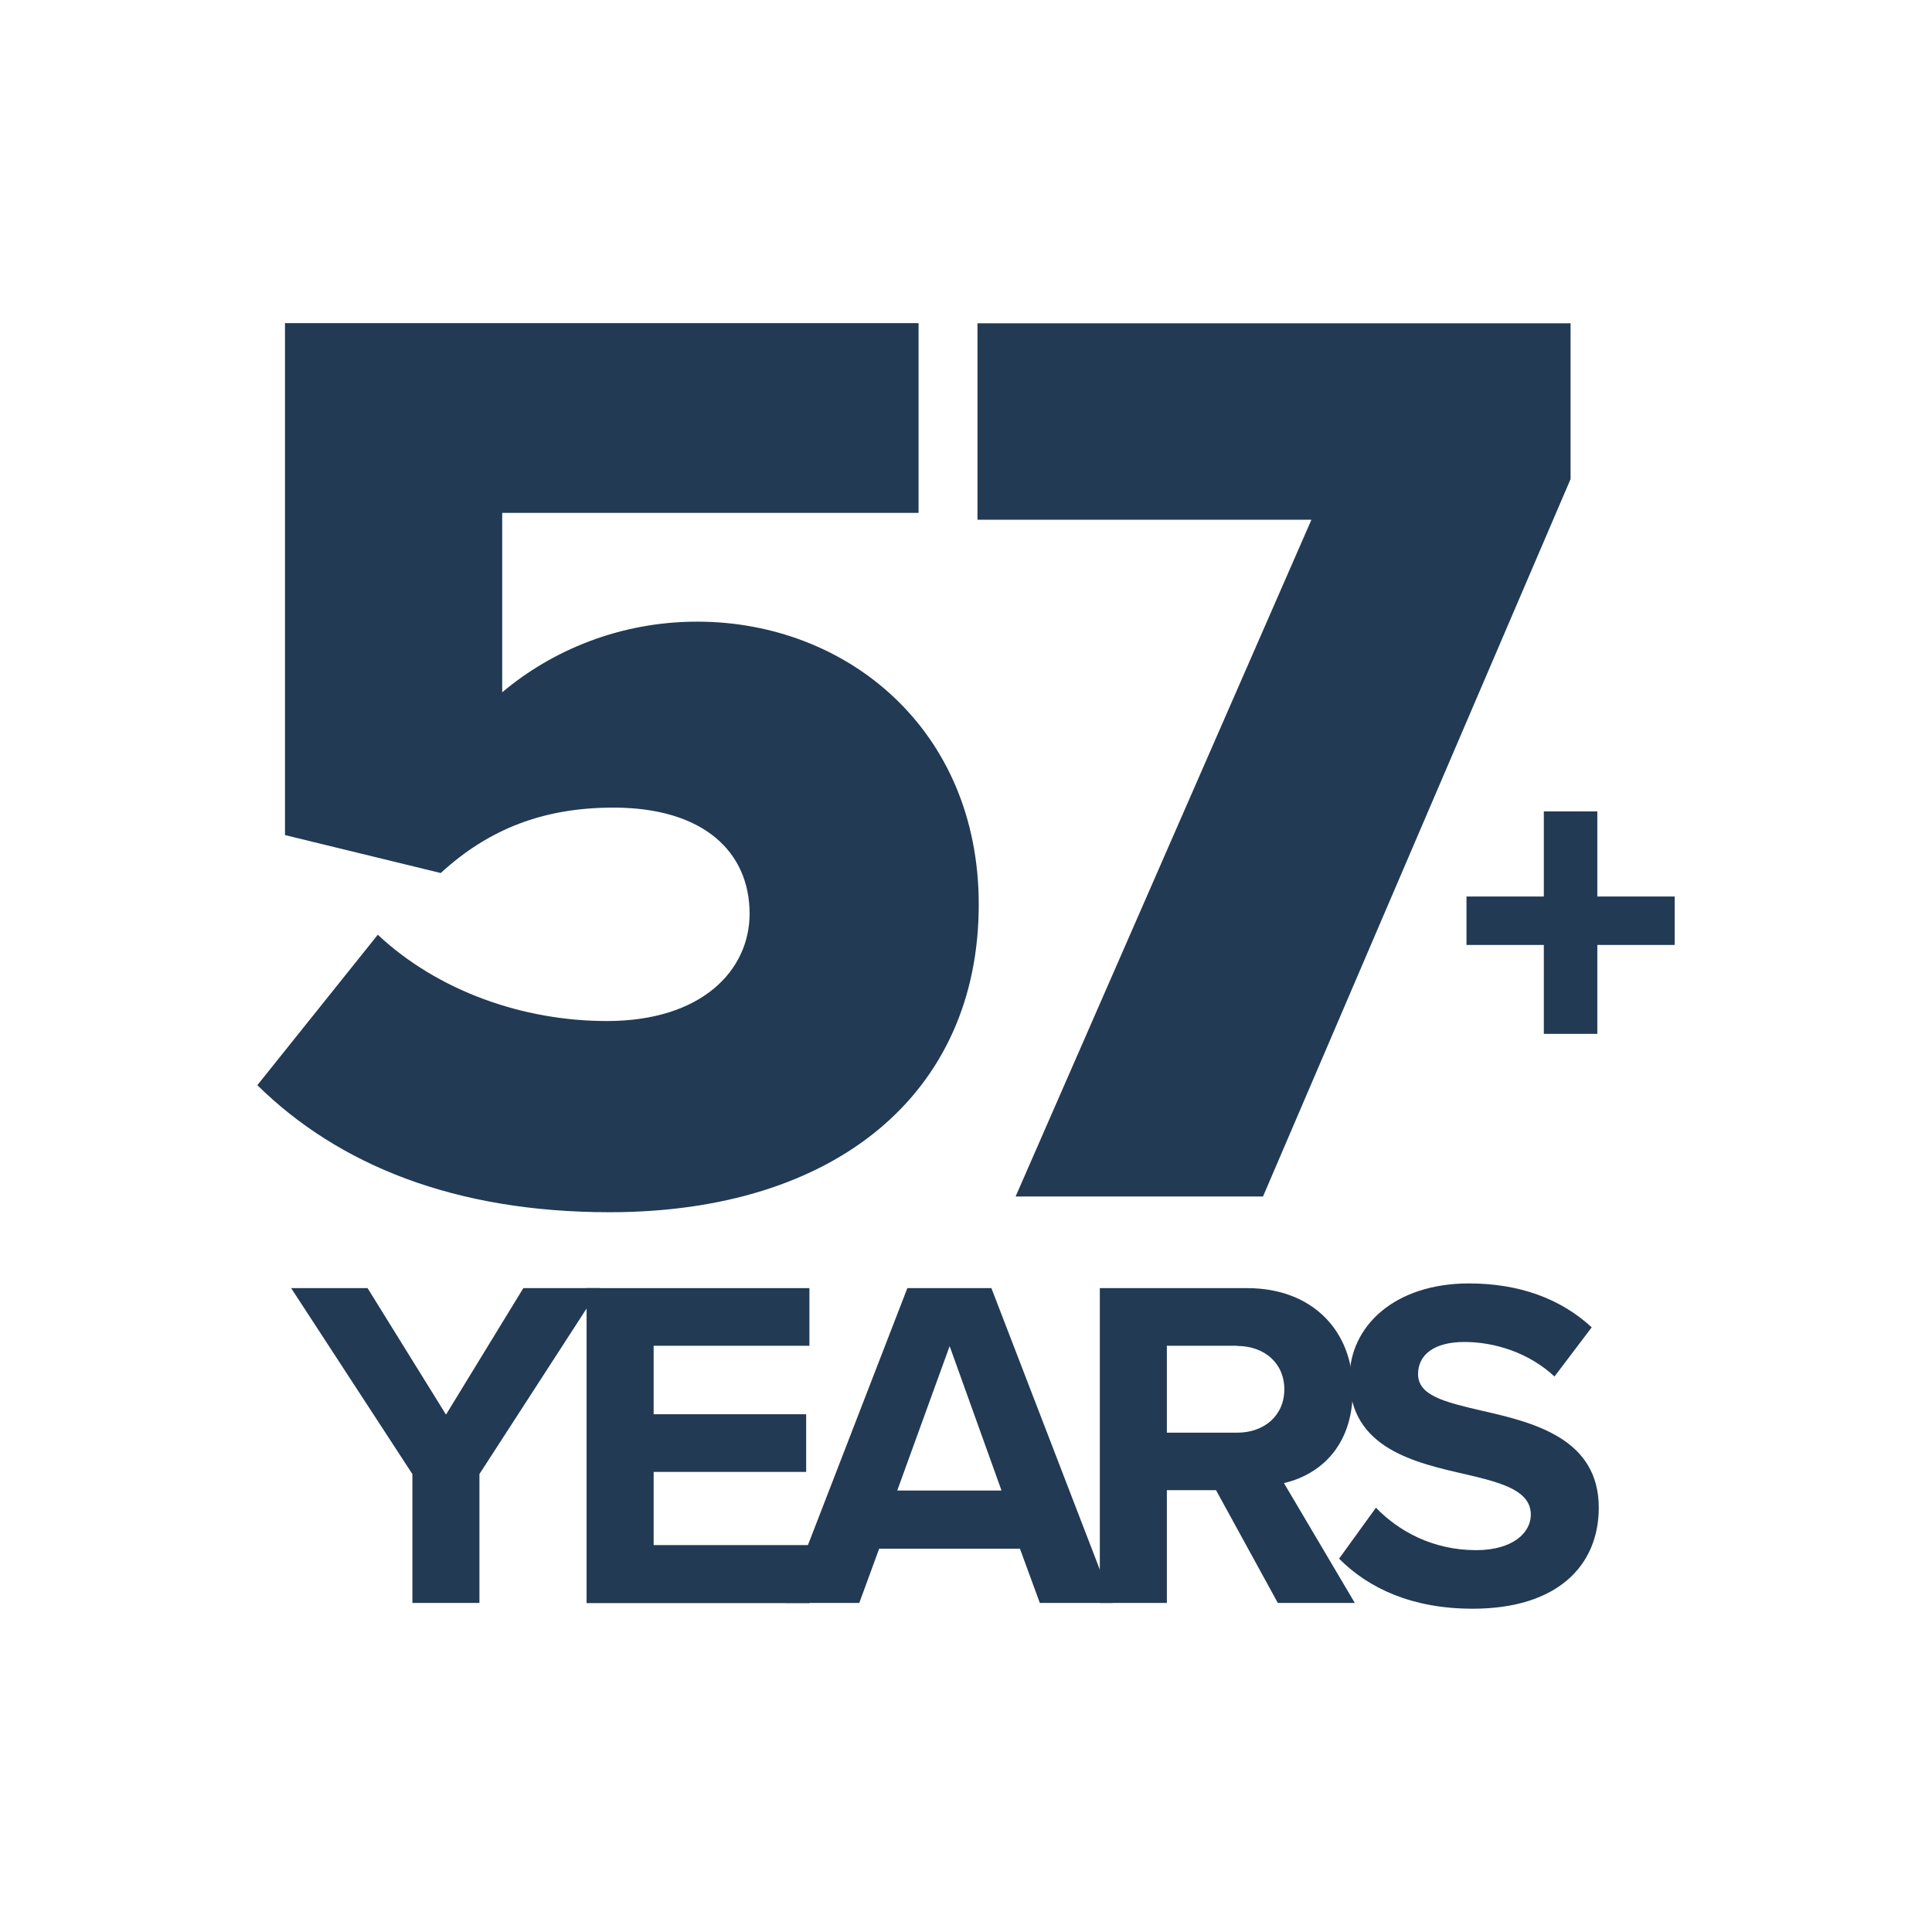
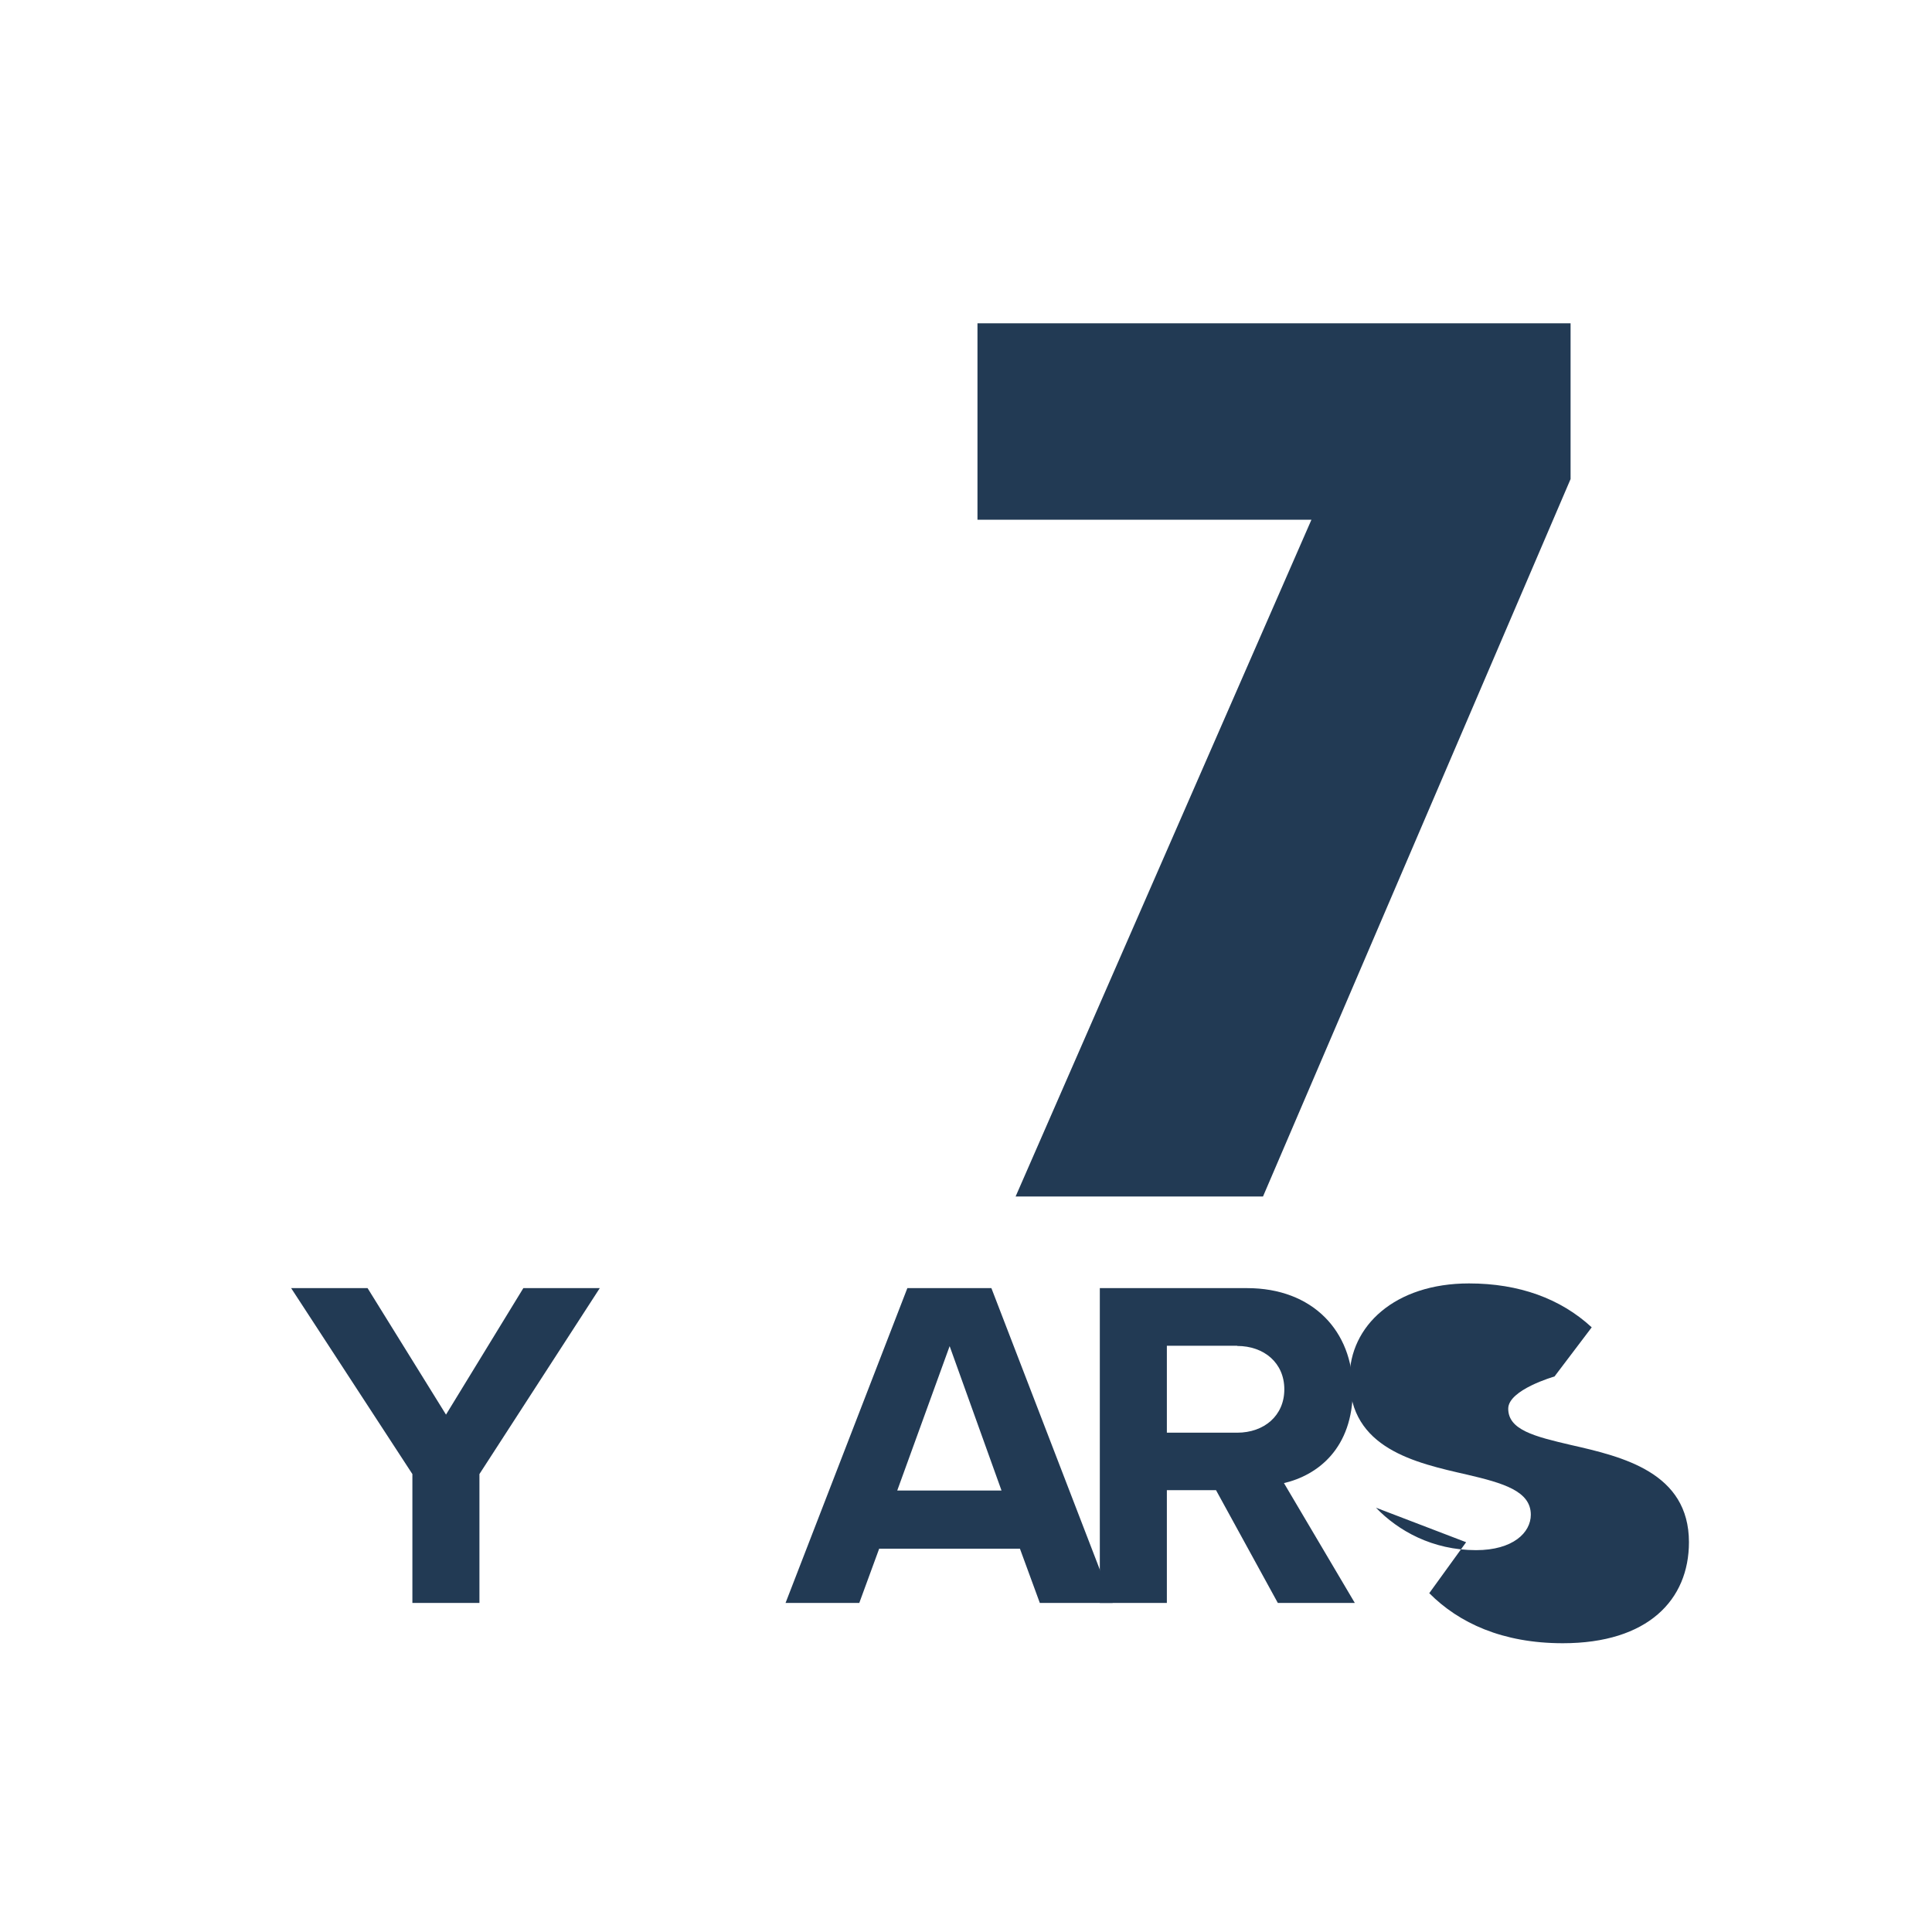
<svg xmlns="http://www.w3.org/2000/svg" id="Layer_2" data-name="Layer 2" width="106.91" height="106.91" viewBox="0 0 106.91 106.91">
  <defs>
    <style>
      .cls-1 {
        fill: none;
      }

      .cls-1, .cls-2 {
        stroke-width: 0px;
      }

      .cls-2 {
        fill: #223a54;
      }
    </style>
  </defs>
  <g id="Layer_1-2" data-name="Layer 1">
    <g>
      <g>
        <g>
          <path class="cls-2" d="M22.82,88.7v-7.13l-6.71-10.29h4.23l4.34,7,4.28-7h4.23l-6.66,10.29v7.13h-3.71Z" />
-           <path class="cls-2" d="M32.46,88.7v-17.42h12.33v3.19h-8.62v3.79h8.44v3.19h-8.44v4.05h8.62v3.21h-12.33Z" />
          <path class="cls-2" d="M57.54,88.7l-1.1-3h-7.79l-1.1,3h-4.08l6.74-17.42h4.65l6.71,17.42h-4.05ZM52.55,74.49l-2.9,7.99h5.77l-2.87-7.99Z" />
          <path class="cls-2" d="M70.71,88.7l-3.42-6.24h-2.72v6.24h-3.71v-17.42h8.15c3.63,0,5.85,2.38,5.85,5.62s-1.93,4.73-3.81,5.17l3.92,6.63h-4.26ZM68.46,74.47h-3.89v4.81h3.89c1.49,0,2.61-.94,2.61-2.4s-1.12-2.4-2.61-2.4Z" />
-           <path class="cls-2" d="M76.14,83.43c1.23,1.28,3.13,2.35,5.54,2.35,2.04,0,3.03-.97,3.03-1.96,0-1.31-1.52-1.75-3.53-2.22-2.85-.65-6.5-1.44-6.5-5.33,0-2.9,2.51-5.25,6.61-5.25,2.77,0,5.07.84,6.79,2.43l-2.06,2.72c-1.41-1.31-3.29-1.91-4.99-1.91s-2.56.73-2.56,1.78c0,1.18,1.46,1.54,3.47,2.01,2.87.65,6.53,1.52,6.53,5.38,0,3.19-2.27,5.59-6.98,5.59-3.34,0-5.75-1.12-7.39-2.77l2.04-2.82Z" />
+           <path class="cls-2" d="M76.14,83.43c1.23,1.28,3.13,2.35,5.54,2.35,2.04,0,3.03-.97,3.03-1.96,0-1.31-1.52-1.75-3.53-2.22-2.85-.65-6.5-1.44-6.5-5.33,0-2.9,2.51-5.25,6.61-5.25,2.77,0,5.07.84,6.79,2.43l-2.06,2.72s-2.56.73-2.56,1.78c0,1.18,1.46,1.54,3.47,2.01,2.87.65,6.53,1.52,6.53,5.38,0,3.19-2.27,5.59-6.98,5.59-3.34,0-5.75-1.12-7.39-2.77l2.04-2.82Z" />
        </g>
        <g>
-           <path class="cls-2" d="M20.9,51.72c3.33,3.12,8.04,4.78,12.68,4.78,5.29,0,7.9-2.83,7.9-5.94,0-3.41-2.54-5.87-7.53-5.87-3.84,0-6.88,1.16-9.56,3.62l-8.62-2.1v-28.33h35.06v10.5h-23.04v9.93c2.75-2.32,6.52-3.91,10.79-3.91,8.26,0,15.58,5.94,15.58,15.65,0,10.43-7.9,17.03-20.43,17.03-8.55,0-15-2.61-19.49-7.03l6.67-8.33Z" />
          <polygon class="cls-2" points="54.09 17.89 54.09 28.76 72.57 28.76 56.2 66.21 69.89 66.21 86.91 26.51 86.91 17.89 54.09 17.89" />
        </g>
-         <path class="cls-2" d="M88.39,52.29v4.92h-2.96v-4.92h-4.28v-2.68h4.28v-4.71h2.96v4.71h4.28v2.68h-4.28Z" />
      </g>
-       <rect class="cls-1" width="106.91" height="106.91" />
    </g>
  </g>
</svg>